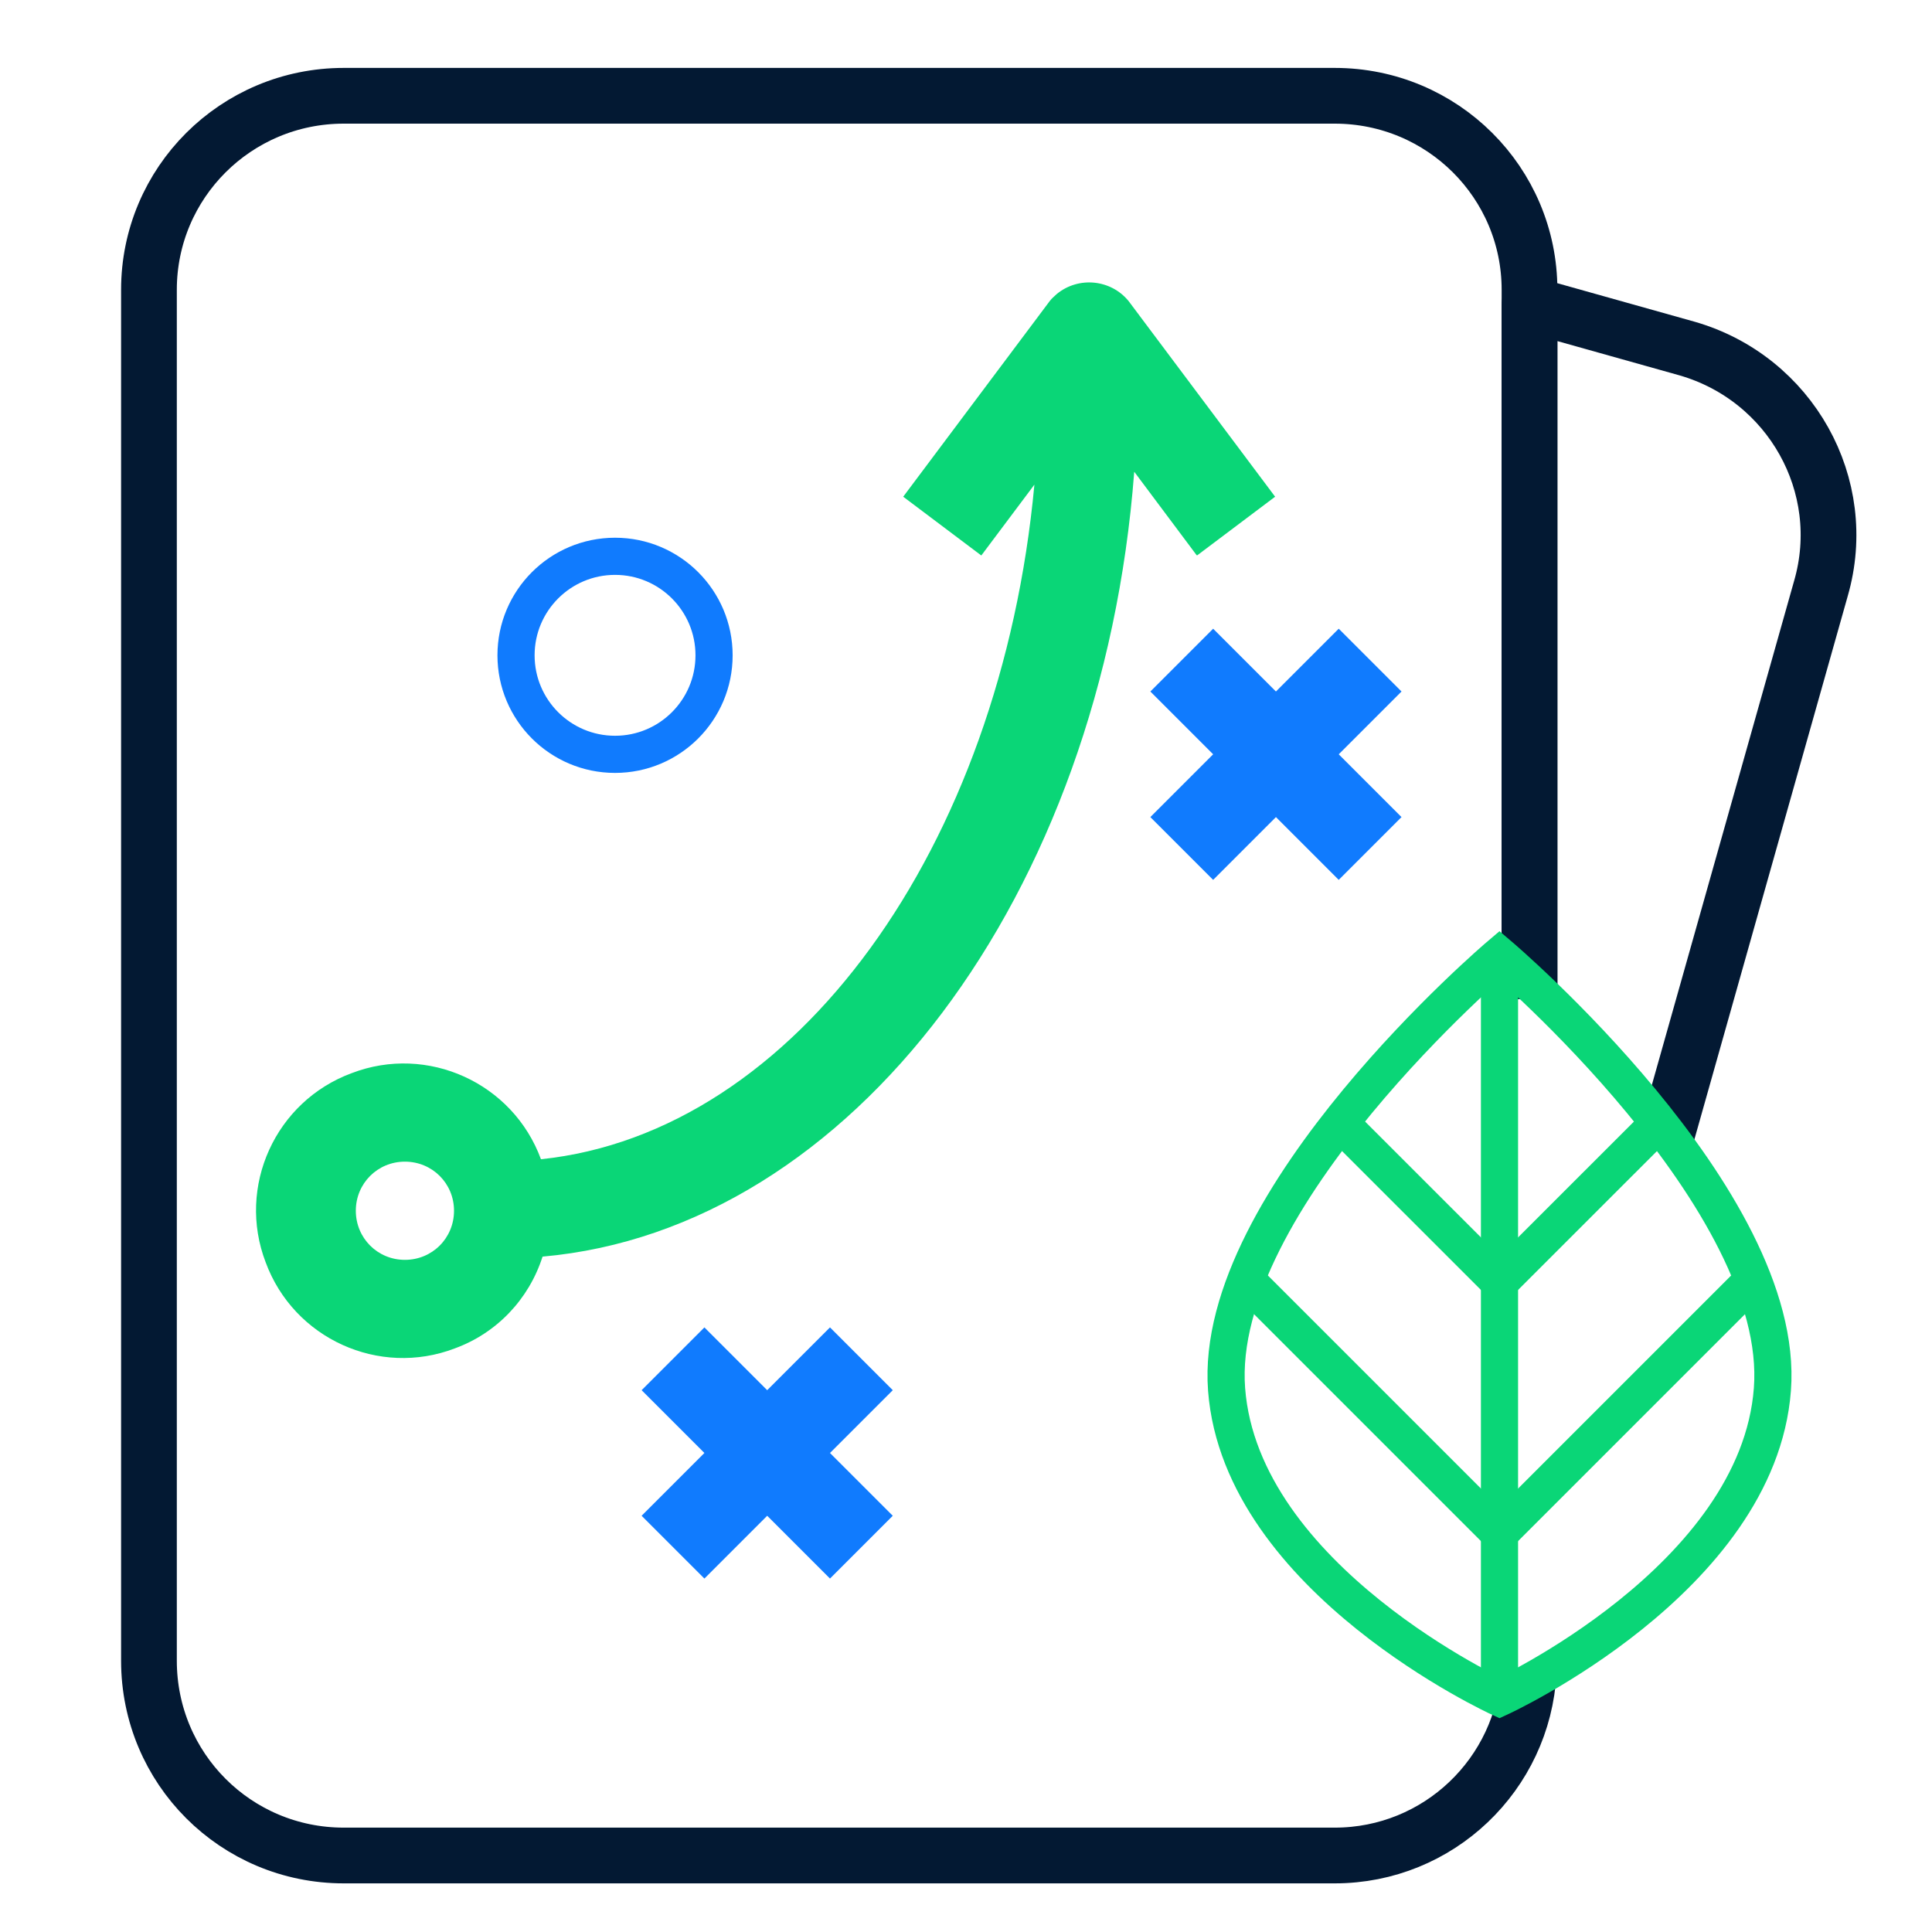
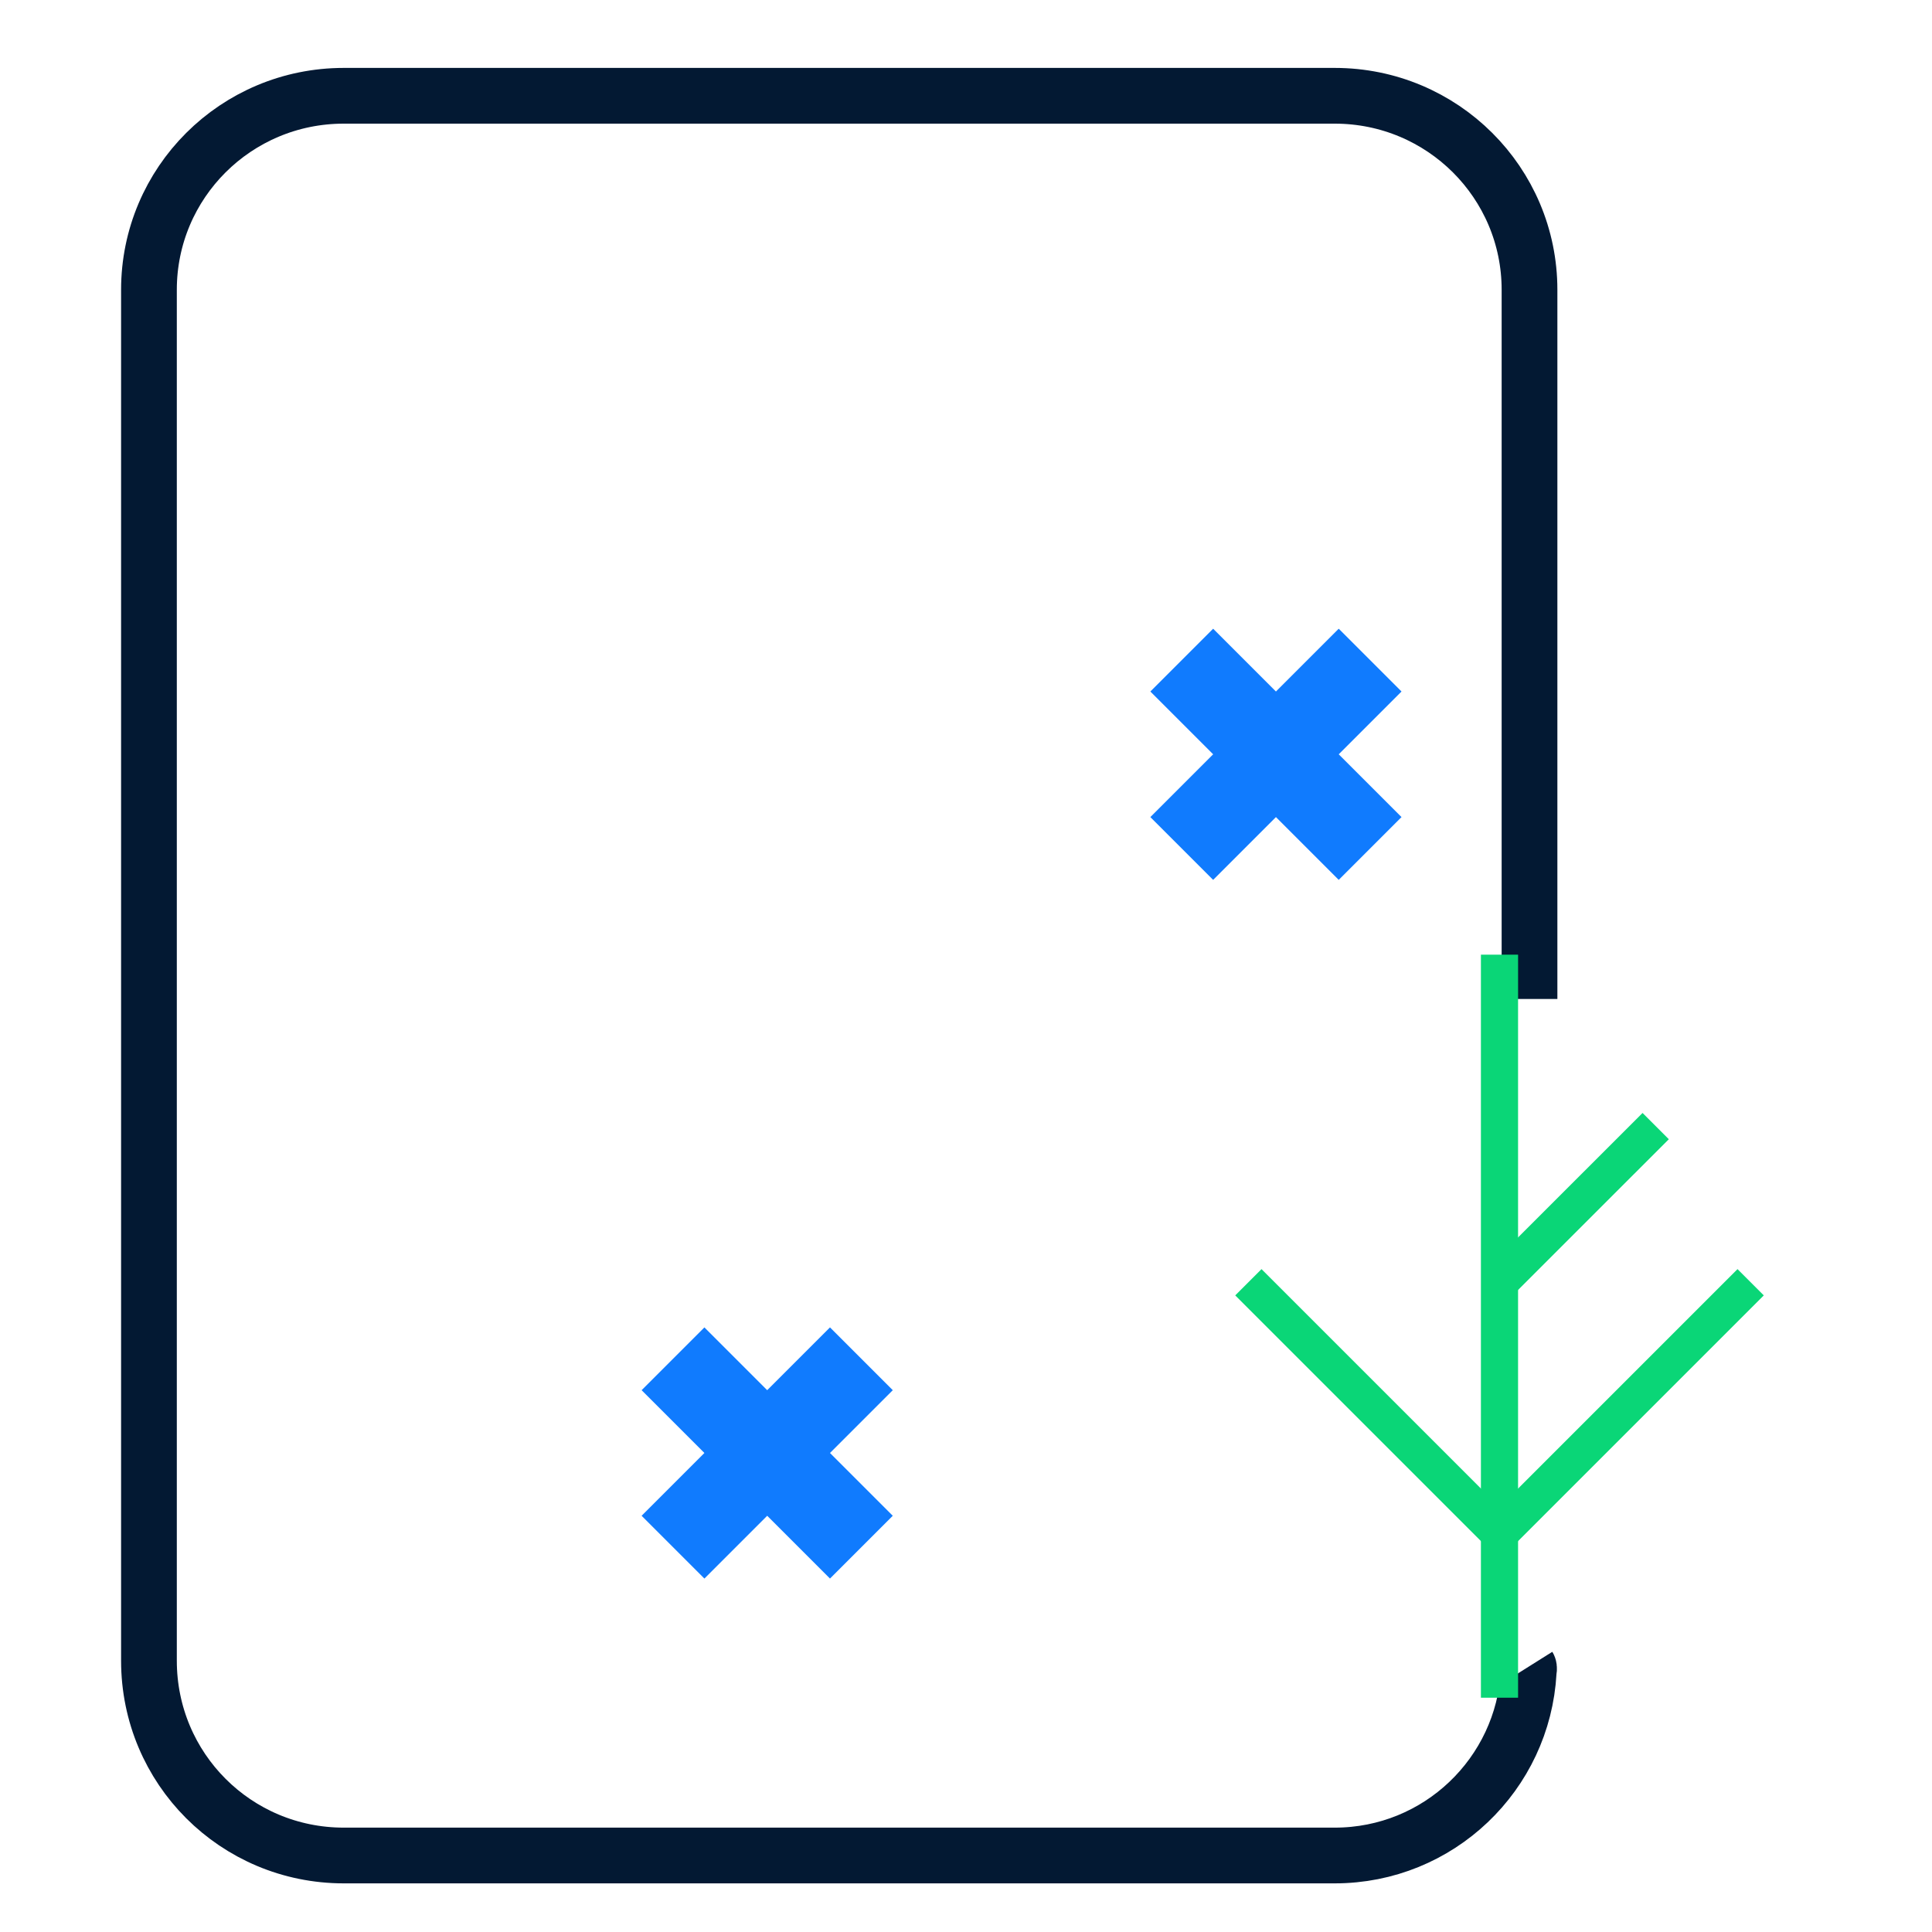
<svg xmlns="http://www.w3.org/2000/svg" width="52" height="52" viewBox="0 0 52 52" fill="none">
-   <path d="M41.167 26.89V8.191L45.414 9.383C48.187 10.185 49.812 13.066 49.01 15.84L44.742 30.963" stroke="#031933" stroke-width="1.5" stroke-linejoin="round" />
  <path d="M41.145 44.858C41.145 44.858 41.167 44.893 41.145 45.002C40.994 47.753 38.719 49.941 35.924 49.941H9.252C6.349 49.941 4.009 47.602 4.009 44.698V7.8C4.009 4.918 6.349 2.578 9.252 2.578H35.924C38.827 2.578 41.167 4.918 41.167 7.8V26.888" stroke="#031933" stroke-width="1.5" stroke-miterlimit="10" />
-   <path d="M32.218 14.951L34.32 13.369L30.377 8.104C29.9 7.519 29.033 7.433 28.448 7.909C28.383 7.974 28.318 8.018 28.253 8.104L24.31 13.369L26.412 14.951L27.841 13.044C26.931 22.816 21.407 30.486 14.56 31.201C13.802 29.142 11.505 28.102 9.468 28.883C7.41 29.641 6.37 31.938 7.15 33.974C7.908 36.032 10.205 37.072 12.242 36.292C13.368 35.881 14.235 34.971 14.603 33.822C22.923 33.086 29.662 24.094 30.528 12.697L32.197 14.929L32.218 14.951ZM10.898 33.909C10.162 33.909 9.577 33.324 9.577 32.587C9.577 31.851 10.162 31.266 10.898 31.266C11.635 31.266 12.22 31.851 12.22 32.587C12.22 33.324 11.635 33.909 10.898 33.909Z" fill="#0AD677" />
  <path d="M24.029 40.797L22.339 39.107L24.029 37.417L22.339 35.727L20.649 37.417L18.959 35.727L17.269 37.417L18.959 39.107L17.269 40.797L18.959 42.487L20.649 40.797L22.339 42.487L24.029 40.797Z" fill="#107BFE" />
  <path d="M37.722 21.992L36.032 20.302L37.722 18.612L36.032 16.922L34.342 18.612L32.652 16.922L30.962 18.612L32.652 20.302L30.962 21.992L32.652 23.682L34.342 21.992L36.032 23.682L37.722 21.992Z" fill="#107BFE" />
-   <path d="M16.554 20.303C18.026 20.303 19.219 19.11 19.219 17.638C19.219 16.166 18.026 14.973 16.554 14.973C15.082 14.973 13.889 16.166 13.889 17.638C13.889 19.11 15.082 20.303 16.554 20.303Z" stroke="#107BFE" stroke-miterlimit="10" />
-   <path d="M33.014 37.397C32.624 32.284 40.359 25.719 40.359 25.719C40.359 25.719 48.094 32.284 47.704 37.397C47.314 42.51 40.359 45.695 40.359 45.695C40.359 45.695 33.404 42.51 33.014 37.397Z" stroke="#0AD677" stroke-miterlimit="10" />
  <path d="M40.359 25.695V45.694" stroke="#0AD677" stroke-miterlimit="10" />
  <path d="M40.359 34.512L44.563 30.309" stroke="#0AD677" stroke-miterlimit="10" />
  <path d="M40.359 41.272L47.119 34.512" stroke="#0AD677" stroke-miterlimit="10" />
-   <path d="M40.36 34.512L36.156 30.309" stroke="#0AD677" stroke-miterlimit="10" />
  <path d="M40.36 41.272L33.6 34.512" stroke="#0AD677" stroke-miterlimit="10" />
</svg>